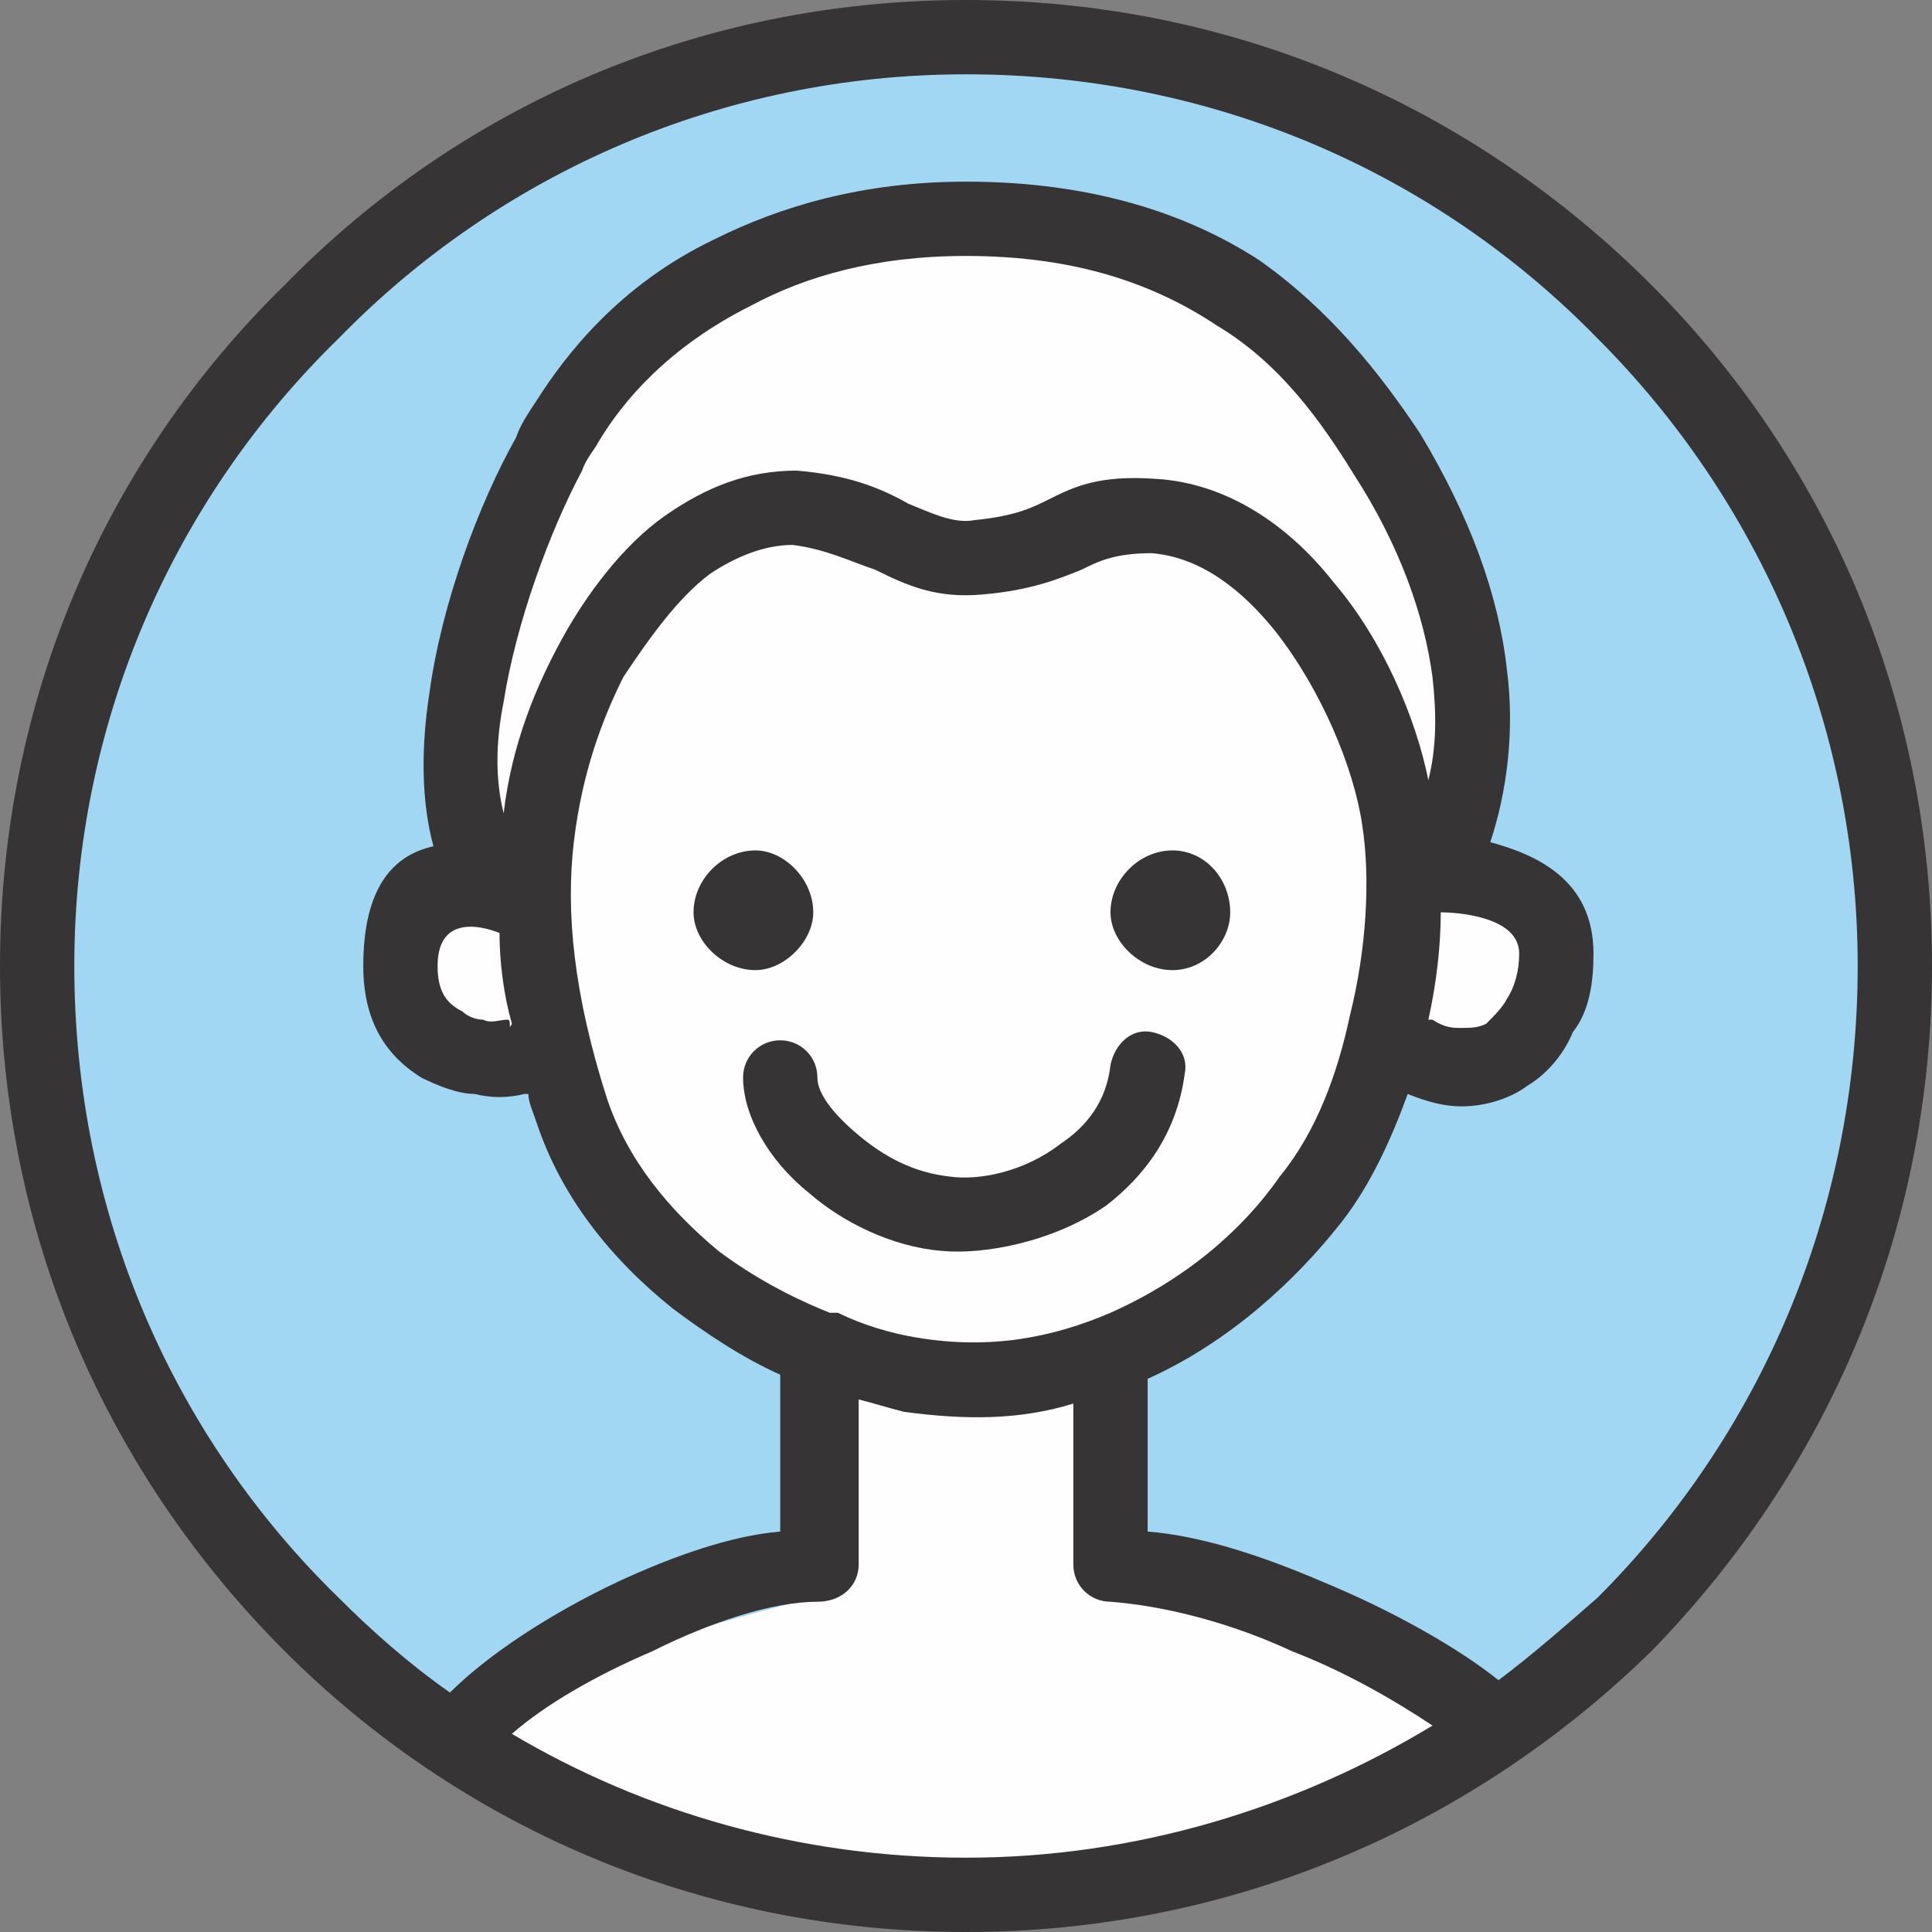
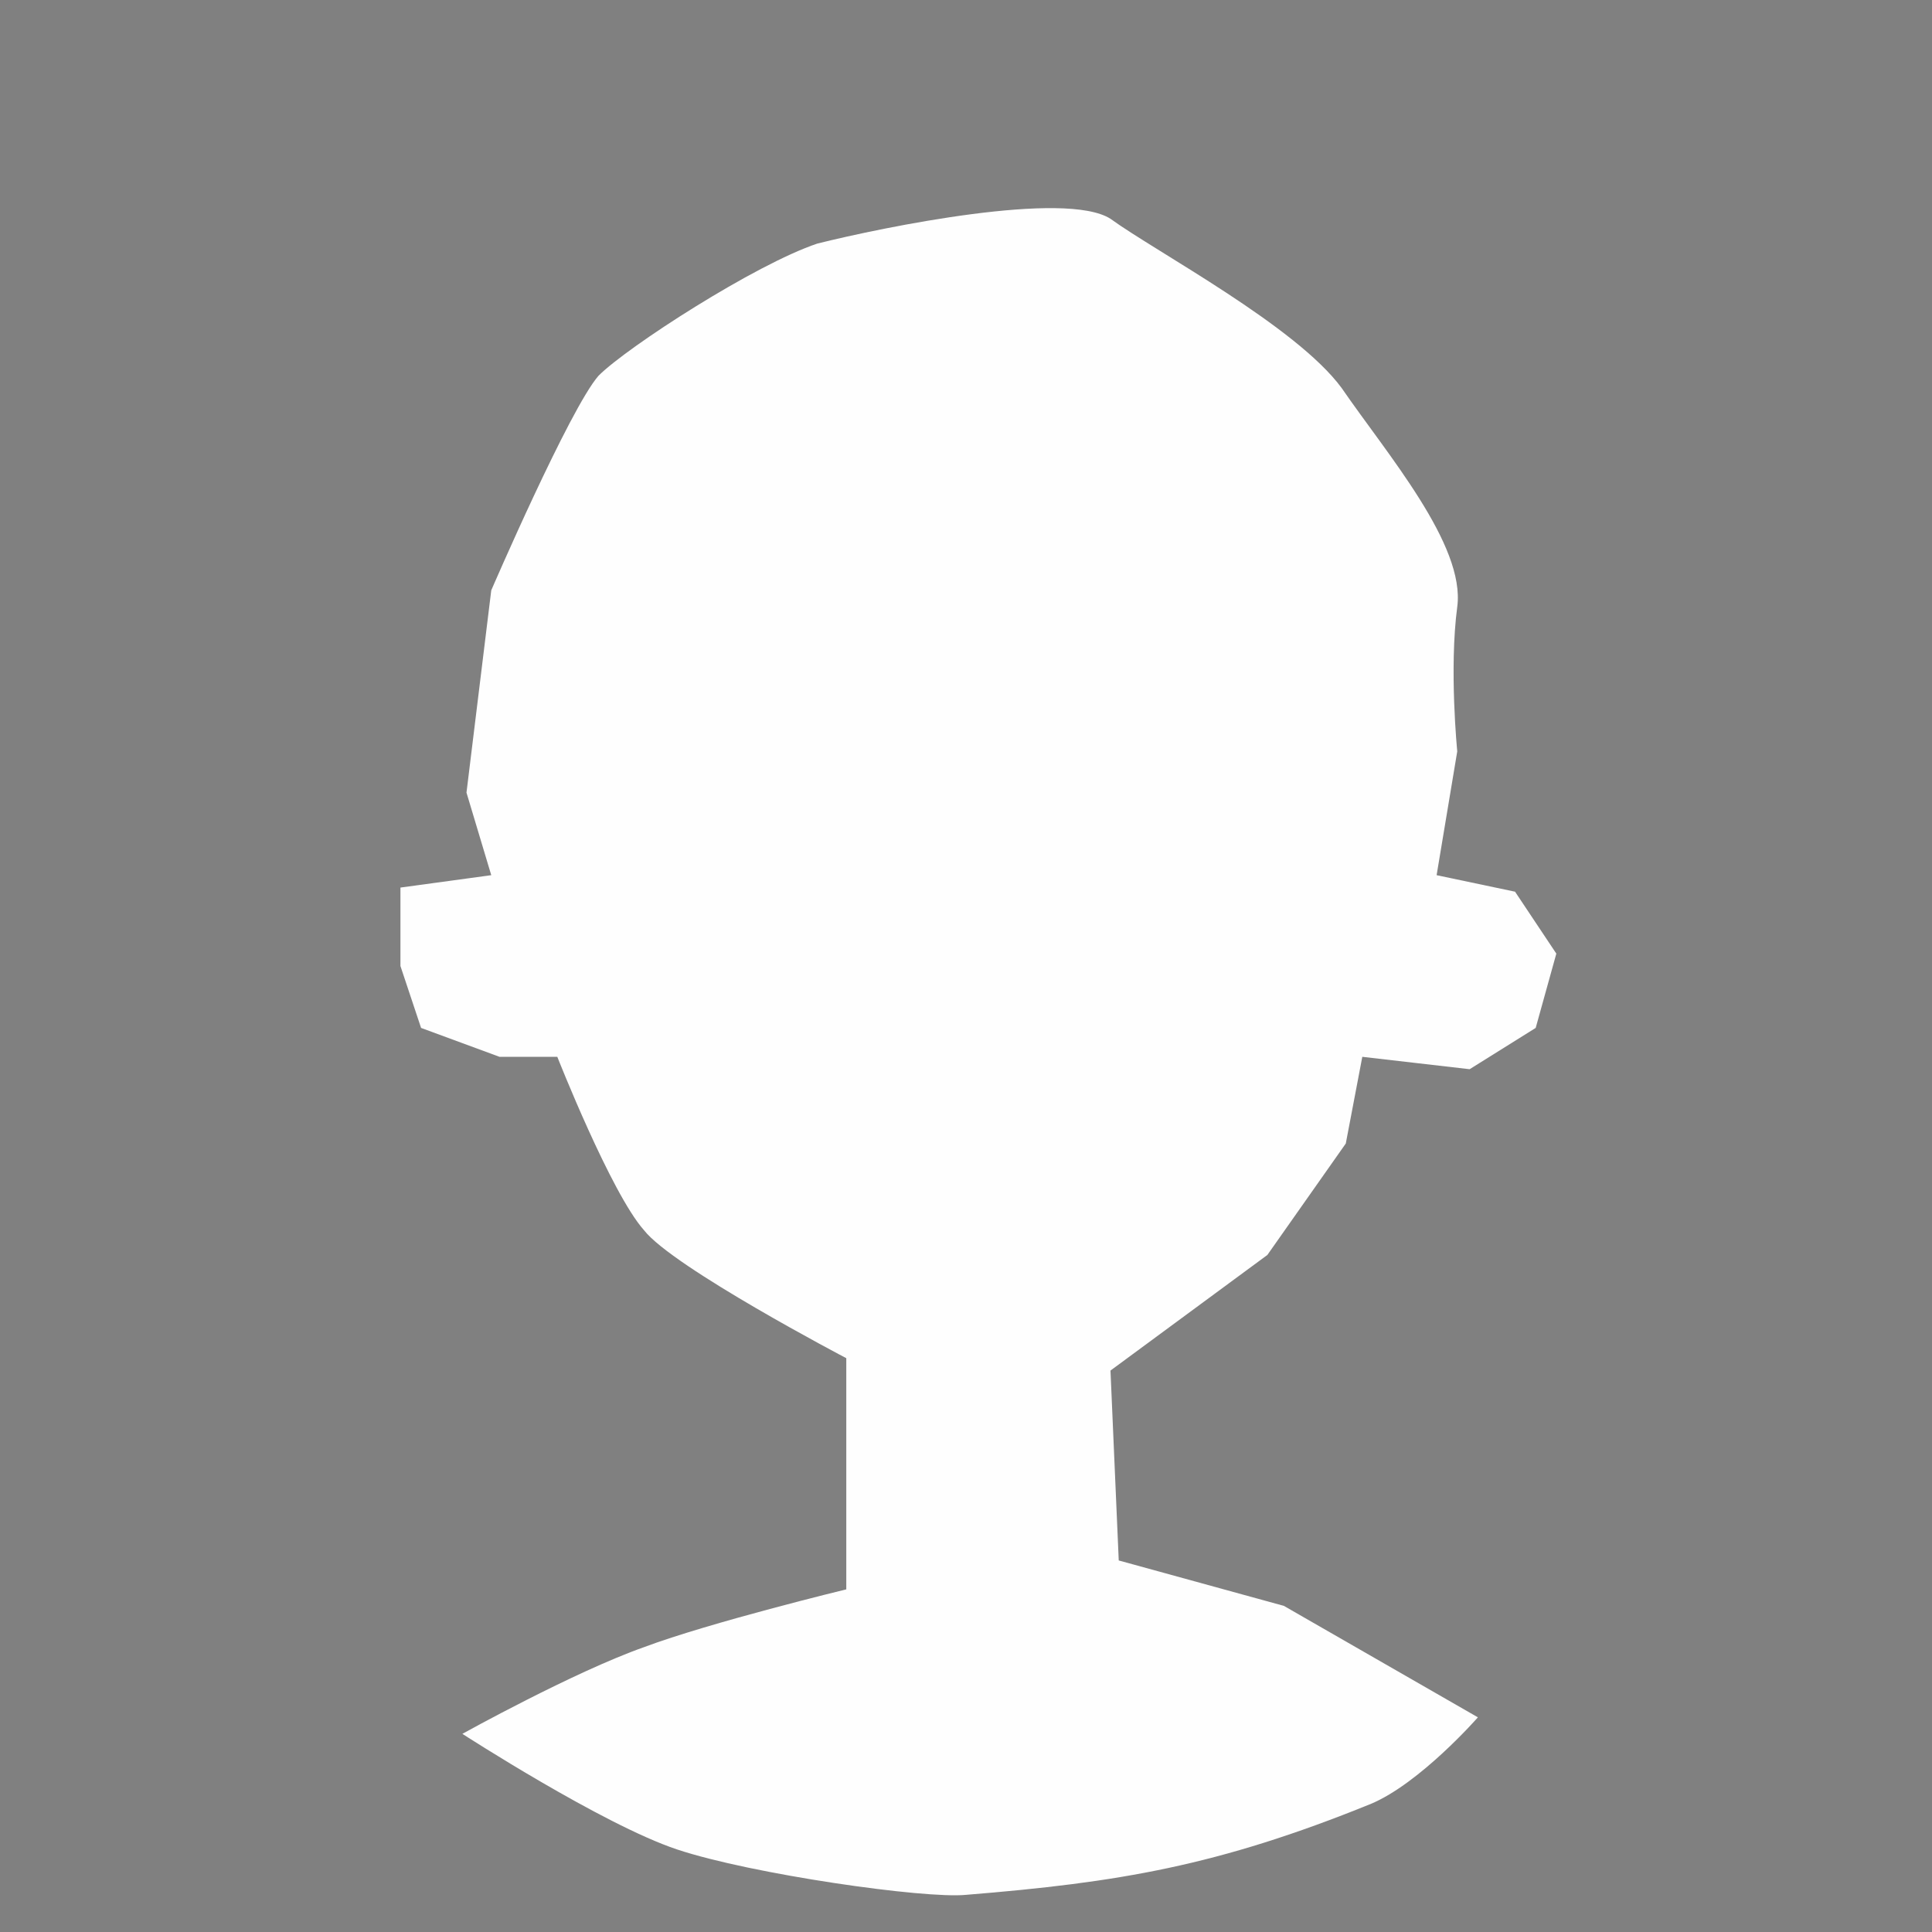
<svg xmlns="http://www.w3.org/2000/svg" xml:space="preserve" width="1in" height="1in" version="1.1" style="shape-rendering:geometricPrecision; text-rendering:geometricPrecision; image-rendering:optimizeQuality; fill-rule:evenodd; clip-rule:evenodd" viewBox="0 0 468 468">
  <rect x="0" y="0" width="468" height="468" fill="#808080" stroke="none" />
  <defs>
    <style type="text/css">
   
    .fil2 {fill:#373435;fill-rule:nonzero}
    .fil0 {fill:#A2D7F4;fill-rule:nonzero}
    .fil1 {fill:#FEFEFE;fill-rule:nonzero}
   
  </style>
  </defs>
  <g id="Layer_x0020_1">
-     <path class="fil0" d="M459 234c0,124 -101,225 -225,225 -124,0 -225,-101 -225,-225 0,-124 101,-225 225,-225 124,0 225,101 225,225z" />
    <path class="fil1" d="M112 420c0,0 27,-15 44,-21 16,-6 49,-14 49,-14l0 -56c0,0 -42,-22 -49,-31 -8,-9 -21,-42 -21,-42l-14 0 -19 -7 -5 -15 0 -19 22 -3 -6 -20 6 -49c0,0 19,-44 26,-52 7,-7 38,-27 53,-32 16,-4 60,-13 71,-6 11,8 45,26 56,41 11,16 30,38 28,53 -2,15 0,35 0,35l-5 30 19 4 10 15 -5 18 -16 10 -26 -3 -4 21 -19 27 -38 28 2 46 40 11 47 27c0,0 -14,16 -26,21 -37,15 -61,19 -98,22 -10,1 -52,-5 -70,-11 -18,-6 -52,-28 -52,-28z" />
-     <path class="fil2" d="M238 144c-11,1 -18,-2 -26,-6 -6,-2 -12,-5 -20,-6 -7,0 -14,3 -20,7 -8,6 -15,16 -21,25 -5,10 -10,23 -12,40 -2,17 0,37 8,62 5,15 15,27 27,37 8,6 17,11 27,15 0,0 1,0 2,0 6,3 13,5 19,6 18,3 33,0 47,-6 18,-8 32,-20 41,-33 9,-11 14,-25 17,-39 4,-16 5,-33 3,-46 -2,-14 -10,-33 -21,-47 -8,-10 -18,-18 -30,-19 -9,0 -13,2 -17,4 -5,2 -12,5 -24,6zm230 90c0,65 -26,123 -68,166 -43,42 -101,68 -166,68 -65,0 -123,-26 -165,-68 -43,-43 -69,-101 -69,-166 0,-65 26,-123 69,-165 42,-43 100,-69 165,-69 65,0 123,26 166,69 42,42 68,100 68,165zm-81 153c39,-39 63,-93 63,-153 0,-59 -24,-113 -63,-152 -39,-40 -93,-64 -153,-64 -59,0 -113,24 -152,64 -40,39 -64,93 -64,152 0,60 24,114 64,153 8,8 17,16 27,23 9,-9 24,-19 41,-27 13,-6 27,-11 39,-12l0 -38c-9,-4 -18,-10 -26,-16 -15,-12 -27,-27 -33,-45 -1,-3 -2,-5 -2,-7l-1 0c-4,1 -8,1 -12,0 -4,0 -9,-2 -13,-4 -8,-5 -14,-13 -14,-27l0 0c0,-20 8,-27 17,-29 -3,-11 -3,-24 -1,-37 3,-22 12,-46 21,-62 1,-3 3,-6 5,-9 7,-11 20,-28 43,-39 16,-8 36,-14 61,-14 31,0 54,8 71,19 17,12 29,27 39,42 12,20 19,39 21,57 2,15 0,30 -4,42 11,3 25,9 25,27 0,7 -1,14 -5,19 -2,5 -6,10 -11,13 -4,3 -10,5 -16,5 -4,0 -8,-1 -13,-3 -4,11 -9,22 -16,31 -11,14 -27,29 -47,38l0 0 0 37c13,1 28,6 42,12 17,7 33,16 43,24 8,-6 16,-13 24,-20zm-263 33c32,19 70,30 110,30 41,0 80,-12 113,-32 -9,-6 -21,-13 -34,-18 -15,-7 -31,-11 -44,-12 0,0 0,0 0,0 -5,0 -9,-4 -9,-9l0 -39c-13,4 -26,4 -41,2 -4,-1 -7,-2 -11,-3l0 40c0,5 -4,9 -10,9 -11,0 -26,5 -40,12 -14,6 -26,13 -34,20zm73 -199c0,7 -7,14 -14,14 -8,0 -15,-7 -15,-14 0,-8 7,-15 15,-15 7,0 14,7 14,15zm101 0c0,7 -6,14 -14,14 -8,0 -15,-7 -15,-14 0,-8 7,-15 15,-15 8,0 14,7 14,15zm-118 40c0,-5 4,-9 9,-9 5,0 9,4 9,9 0,4 4,9 10,14 6,5 13,9 22,10 7,1 18,-1 27,-8 6,-4 11,-10 12,-19 1,-5 5,-9 10,-8 5,1 9,5 8,10 -2,15 -10,25 -19,32 -13,9 -30,12 -40,11 -12,-1 -24,-7 -32,-14 -10,-8 -16,-19 -16,-28zm166 -14c0,0 1,0 1,0 3,2 5,2 7,2 2,0 4,0 6,-1 2,-2 4,-4 5,-6 2,-3 3,-7 3,-11 0,-9 -15,-10 -19,-10 0,8 -1,17 -3,26zm0 -58c2,-8 2,-16 1,-25 -2,-15 -8,-32 -19,-49 -8,-13 -18,-27 -33,-36 -15,-10 -34,-17 -61,-17 -22,0 -39,5 -52,12 -20,10 -31,23 -37,33 -1,2 -3,4 -4,7 -8,15 -16,37 -19,56 -2,10 -2,19 0,27 2,-17 8,-31 14,-42 6,-11 15,-23 25,-30 10,-7 20,-11 32,-11 12,1 20,4 27,8 5,2 11,5 16,4 10,-1 14,-3 18,-5 6,-3 12,-6 26,-5 17,1 32,11 43,25 12,14 20,33 23,48zm-225 37c-5,-2 -15,-4 -15,8l0 0c0,6 2,9 6,11 1,1 3,2 5,2 2,1 4,0 6,0 1,0 0,3 1,1l0 0c-2,-7 -3,-15 -3,-22z" />
  </g>
</svg>